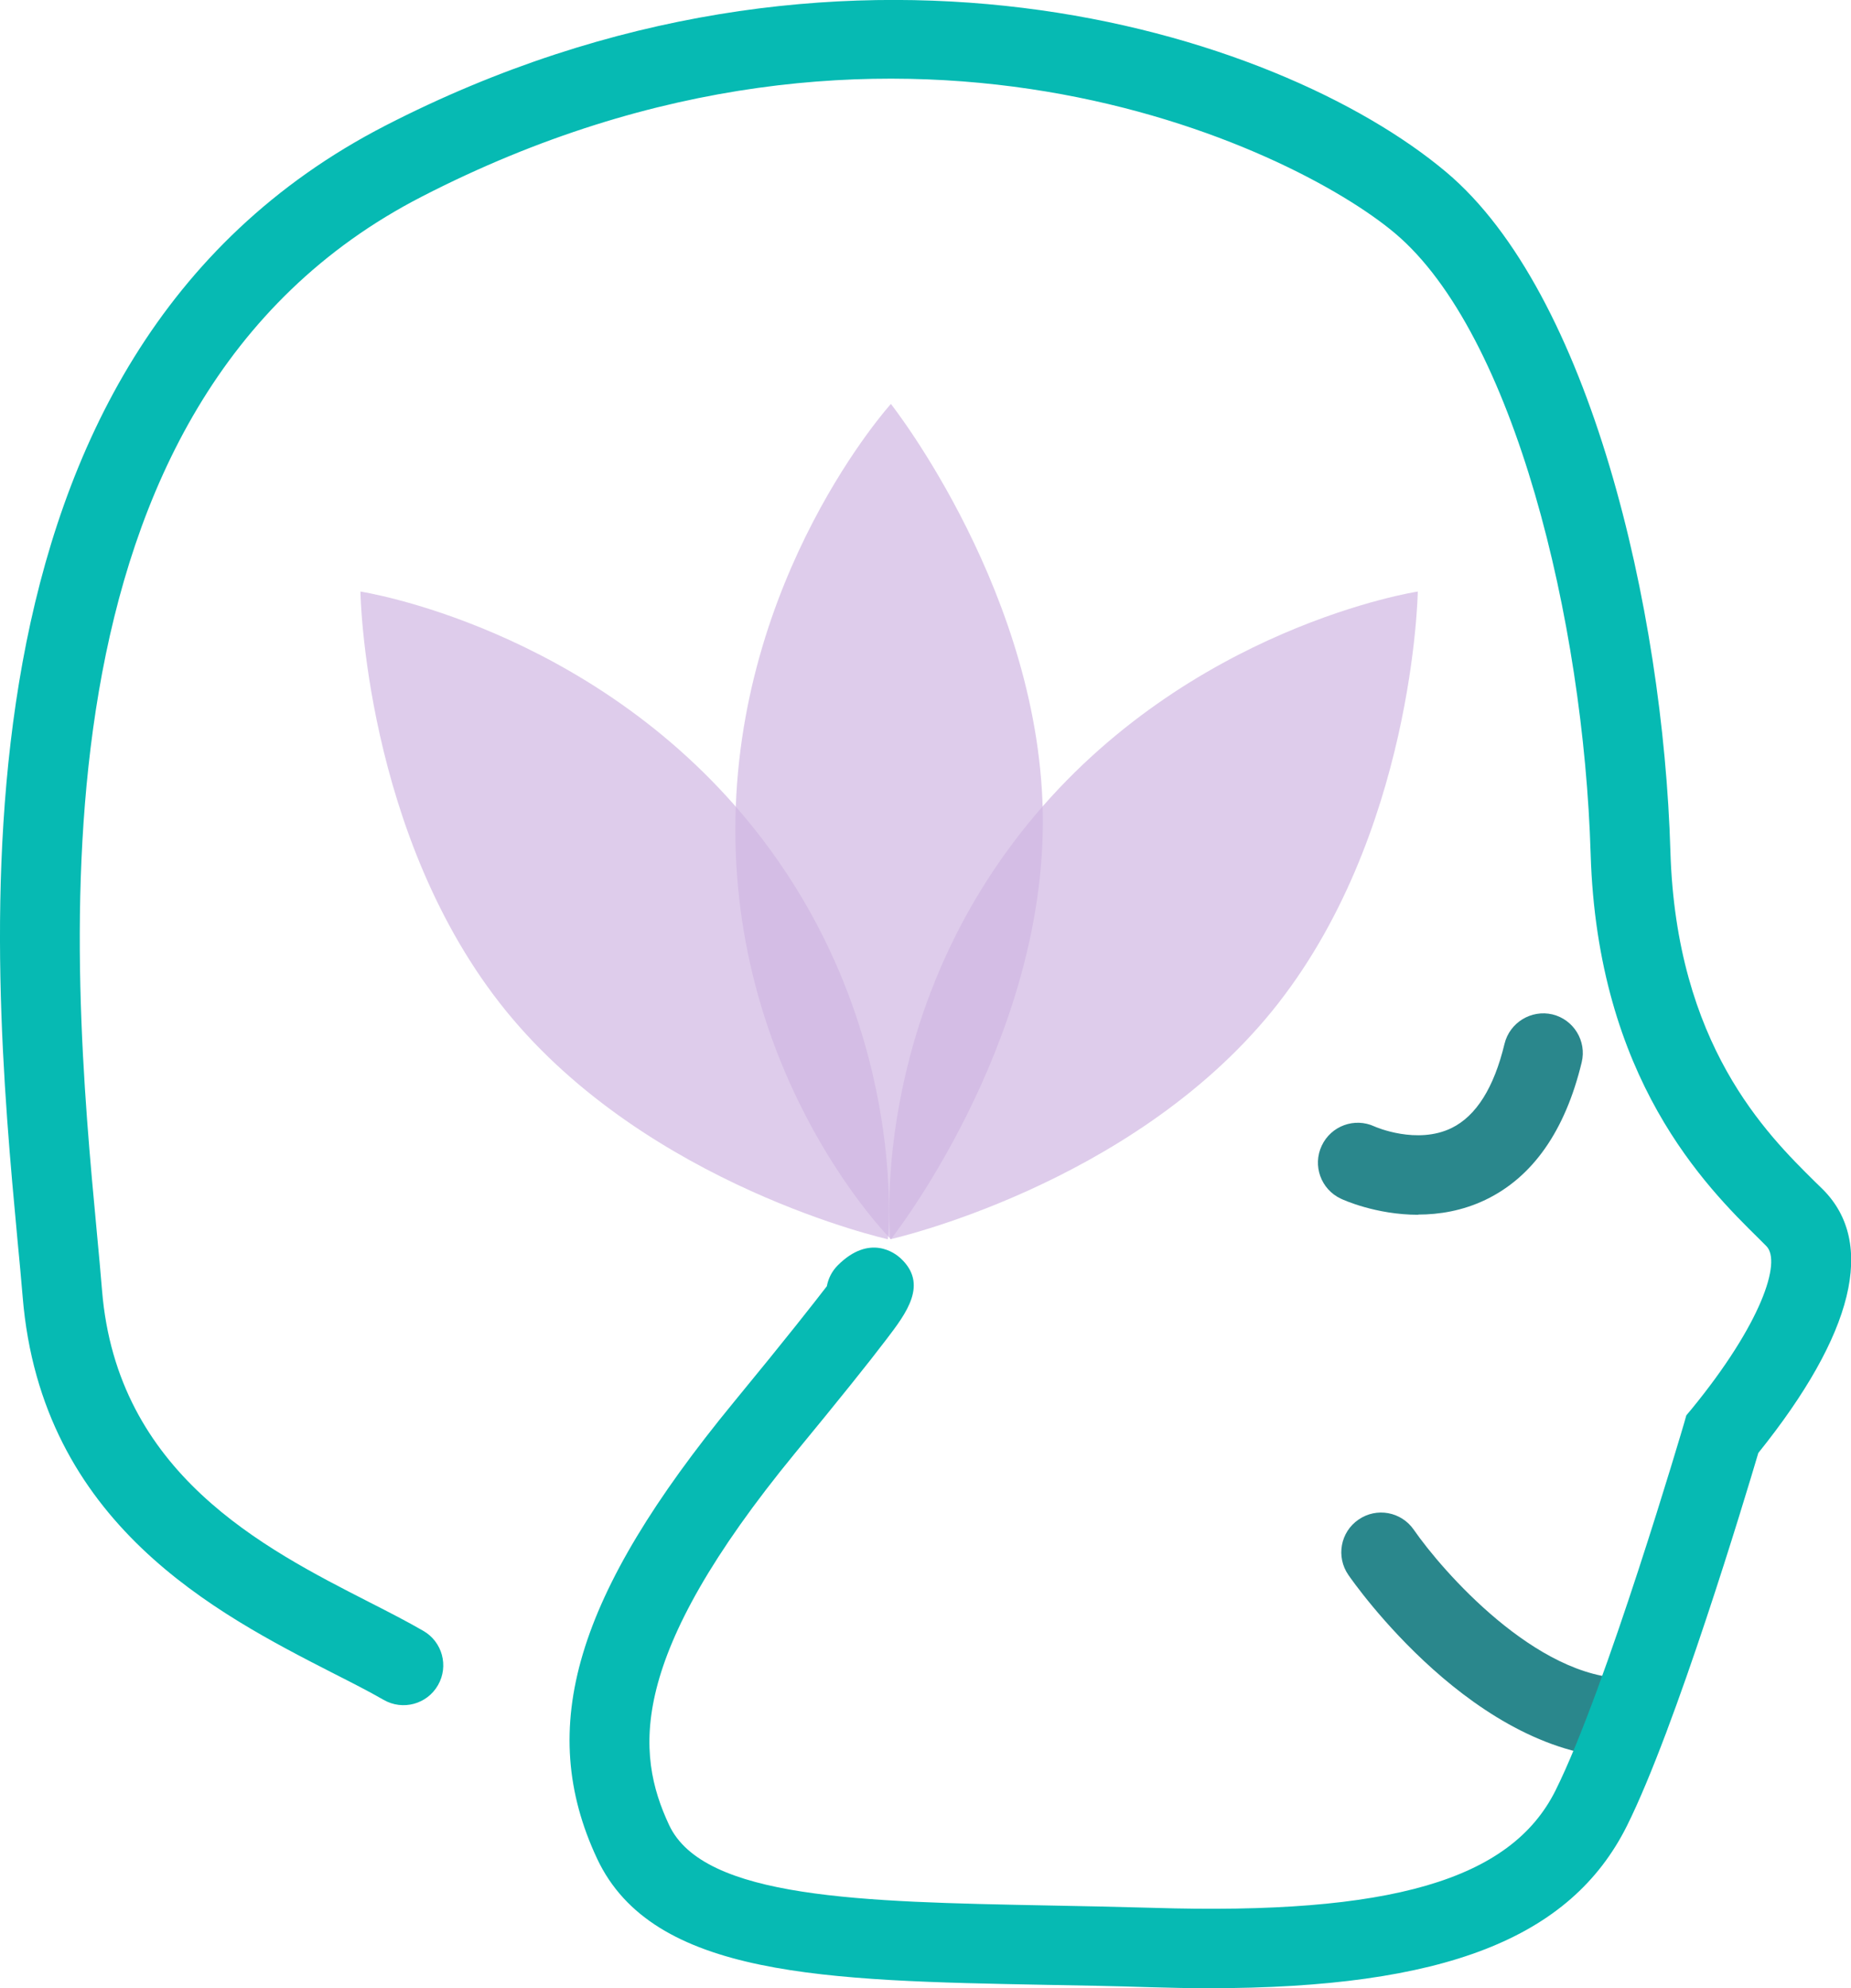
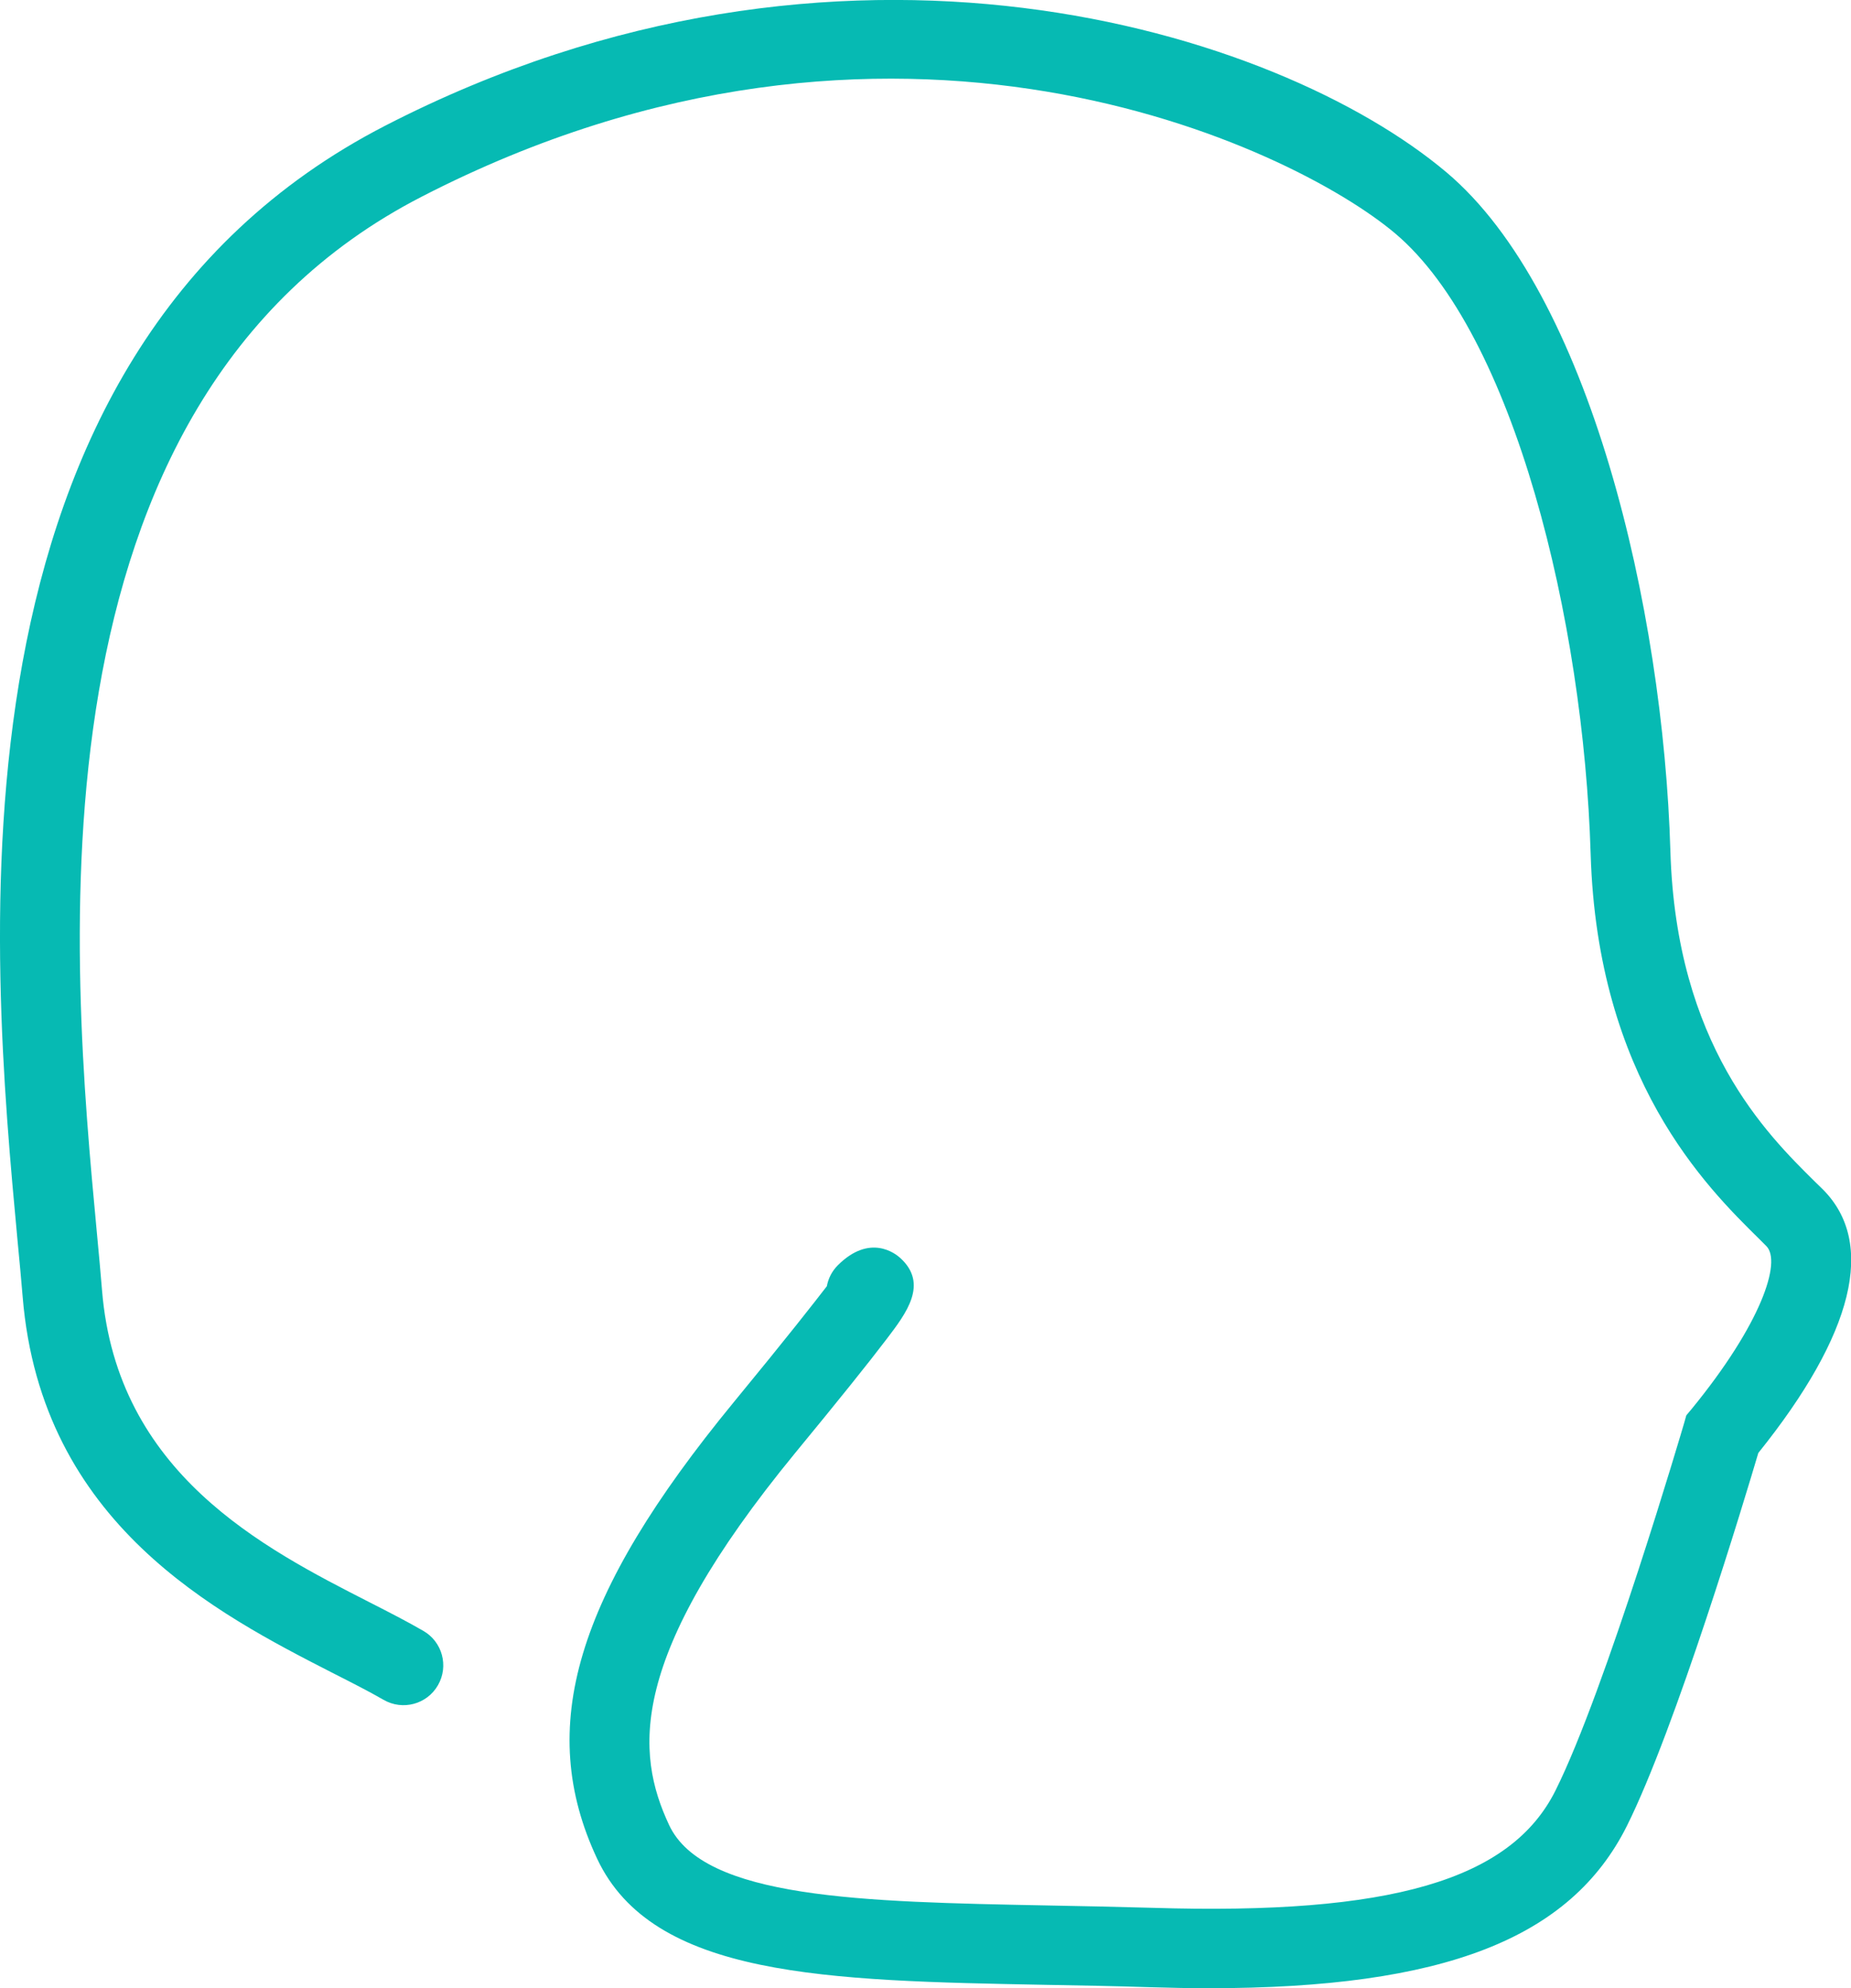
<svg xmlns="http://www.w3.org/2000/svg" id="Layer_2" data-name="Layer 2" viewBox="0 0 93.06 99.92">
  <defs>
    <style>      .cls-1 {        fill: #d0b7e2;      }      .cls-2 {        fill: #2a878c;      }      .cls-3 {        fill: #06bab3;      }      .cls-4 {        opacity: .7;      }    </style>
  </defs>
  <g id="OBJECTS">
    <g>
      <g class="cls-4">
-         <path class="cls-1" d="M44.79,20.3s-7.82,8.64-7.82,21.4,7.82,20.58,7.82,20.58c0,0,7.64-9.67,7.64-20.99s-7.64-20.99-7.64-20.99Z" />
-       </g>
+         </g>
      <g class="cls-4">
-         <path class="cls-1" d="M71.27,29.73s-11.52,1.76-19.58,11.66c-8.06,9.89-6.93,20.89-6.93,20.89,0,0,12.03-2.68,19.18-11.45,7.15-8.78,7.34-21.1,7.34-21.1Z" />
-       </g>
+         </g>
      <g class="cls-4">
-         <path class="cls-1" d="M18.13,29.73s11.52,1.76,19.58,11.66c8.06,9.89,6.93,20.89,6.93,20.89,0,0-12.03-2.68-19.18-11.45-7.15-8.78-7.34-21.1-7.34-21.1Z" />
-       </g>
-       <path class="cls-2" d="M81.8,88.35c-7.59,0-13.75-8.82-14.01-9.2-.63-.91-.4-2.16.51-2.78.91-.63,2.15-.4,2.78.51h0c1.44,2.08,6.16,7.47,10.71,7.47.03,0,.07,0,.1,0,1.09,0,1.98.88,2,1.97.01,1.1-.87,2.01-1.97,2.03-.04,0-.08,0-.13,0Z" />
-       <path class="cls-2" d="M71.3,61.05c-2.13,0-3.79-.76-3.89-.81-1-.47-1.43-1.66-.96-2.66.47-1,1.65-1.43,2.65-.97.06.03,2.14.93,3.88.08,1.24-.61,2.13-2.03,2.66-4.23.26-1.07,1.34-1.73,2.41-1.48,1.07.26,1.73,1.34,1.47,2.41-.83,3.44-2.46,5.77-4.84,6.91-1.15.55-2.32.74-3.38.74Z" />
+         </g>
      <path class="cls-3" d="M60.76,99.92c-.94,0-1.92-.02-2.93-.05-1.81-.06-3.58-.09-5.28-.12-11.02-.21-19.73-.38-22.53-6.34-3.09-6.59-1.1-13.24,6.86-22.93,2.74-3.33,4.05-5.01,4.69-5.84.07-.38.25-.75.55-1.05,1.61-1.61,2.9-.59,3.14-.37,1.43,1.3.31,2.77-.68,4.07-.91,1.2-2.46,3.13-4.61,5.74-8.44,10.28-8.03,15.06-6.33,18.69,1.74,3.71,9.73,3.86,18.98,4.04,1.72.03,3.5.07,5.33.12,11.95.37,18-1.39,20.25-5.89,2.53-5.06,6.43-18.33,6.47-18.47l.11-.39.26-.31c3.5-4.27,4.55-7.42,3.76-8.2l-.37-.37c-2.64-2.6-8.12-8.01-8.46-19.34-.35-11.68-3.84-26.14-9.84-31.19-5.17-4.35-25.25-14.02-48.92-1.84C.96,20.28,3.6,48.43,4.87,61.95c.1,1.06.19,2.03.26,2.9.75,9.19,8.09,12.94,13.44,15.67.98.5,1.9.97,2.71,1.44.96.55,1.29,1.77.74,2.73-.55.96-1.77,1.29-2.73.74-.73-.42-1.61-.87-2.54-1.34-5.84-2.99-14.67-7.5-15.61-18.91-.07-.85-.16-1.81-.26-2.85C-.46,47.93-3.27,17.96,19.38,6.31c22.85-11.75,44.84-4.8,53.33,2.34,7.22,6.07,10.91,21.95,11.27,34.13.29,9.72,4.83,14.2,7.27,16.61l.39.38c2.69,2.69,1.57,7.27-3.24,13.25-.68,2.3-4.15,13.82-6.61,18.75-2.83,5.65-9.18,8.15-21.02,8.15Z" />
    </g>
  </g>
</svg>